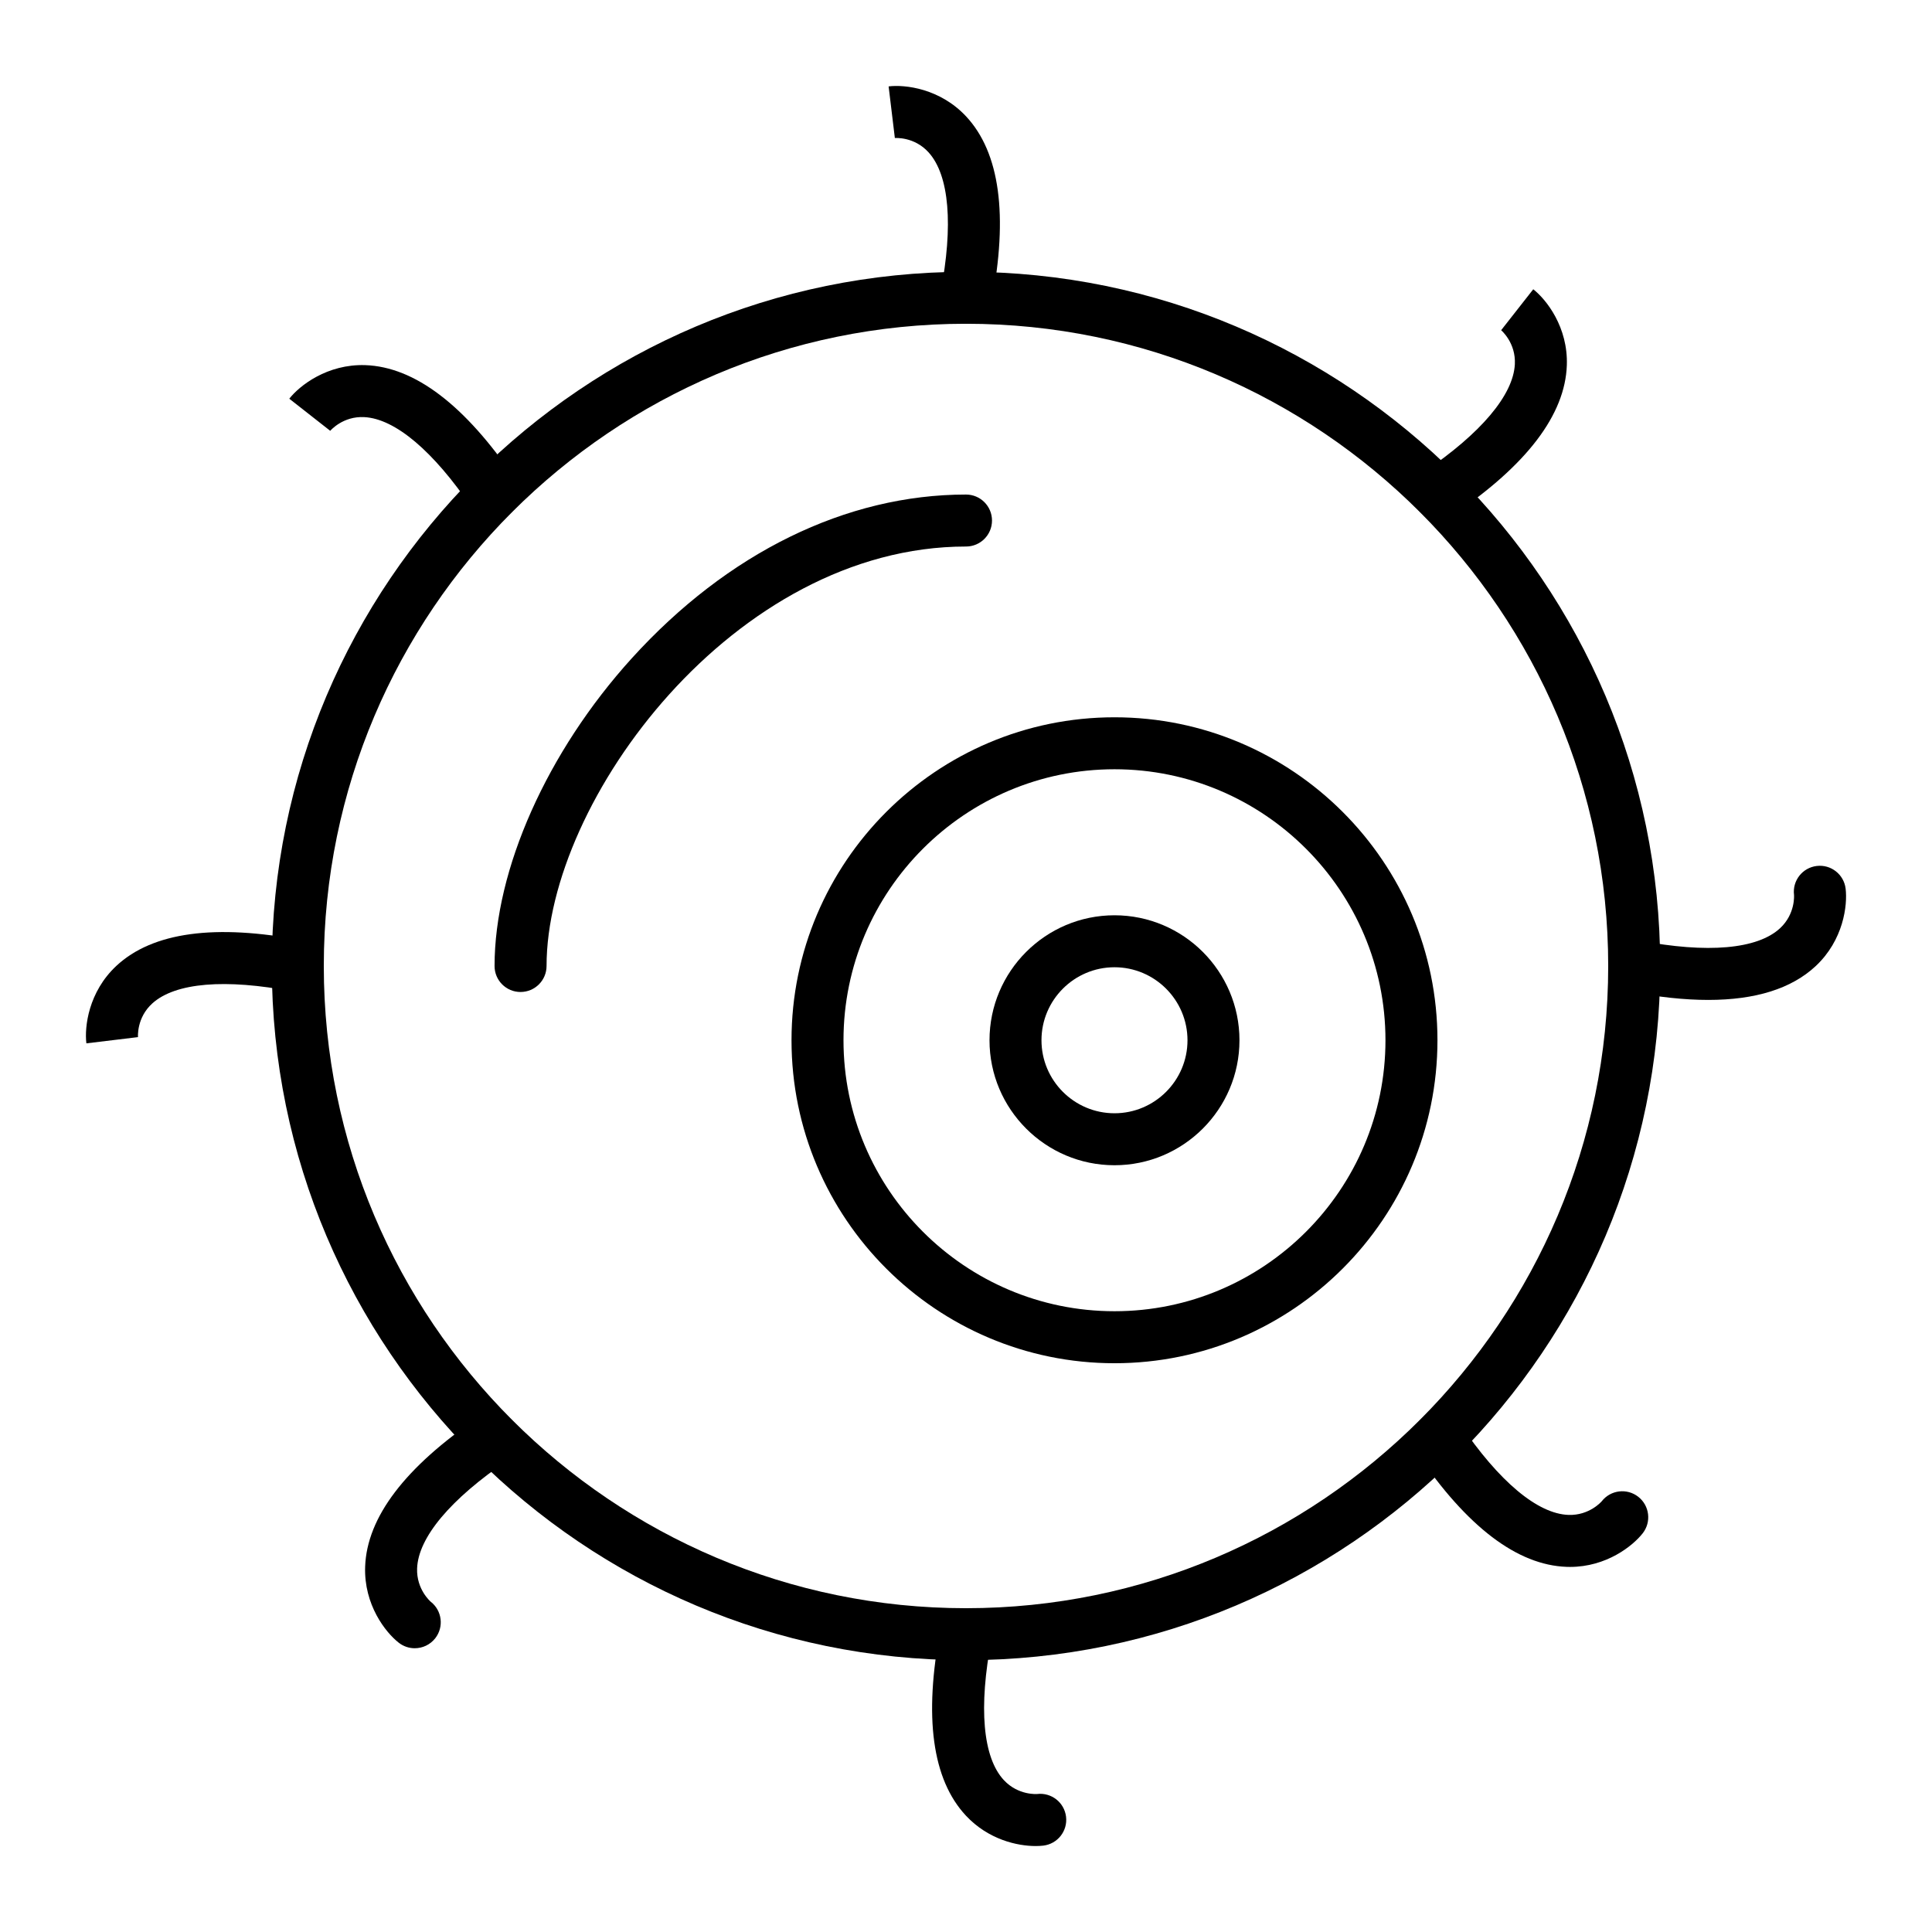
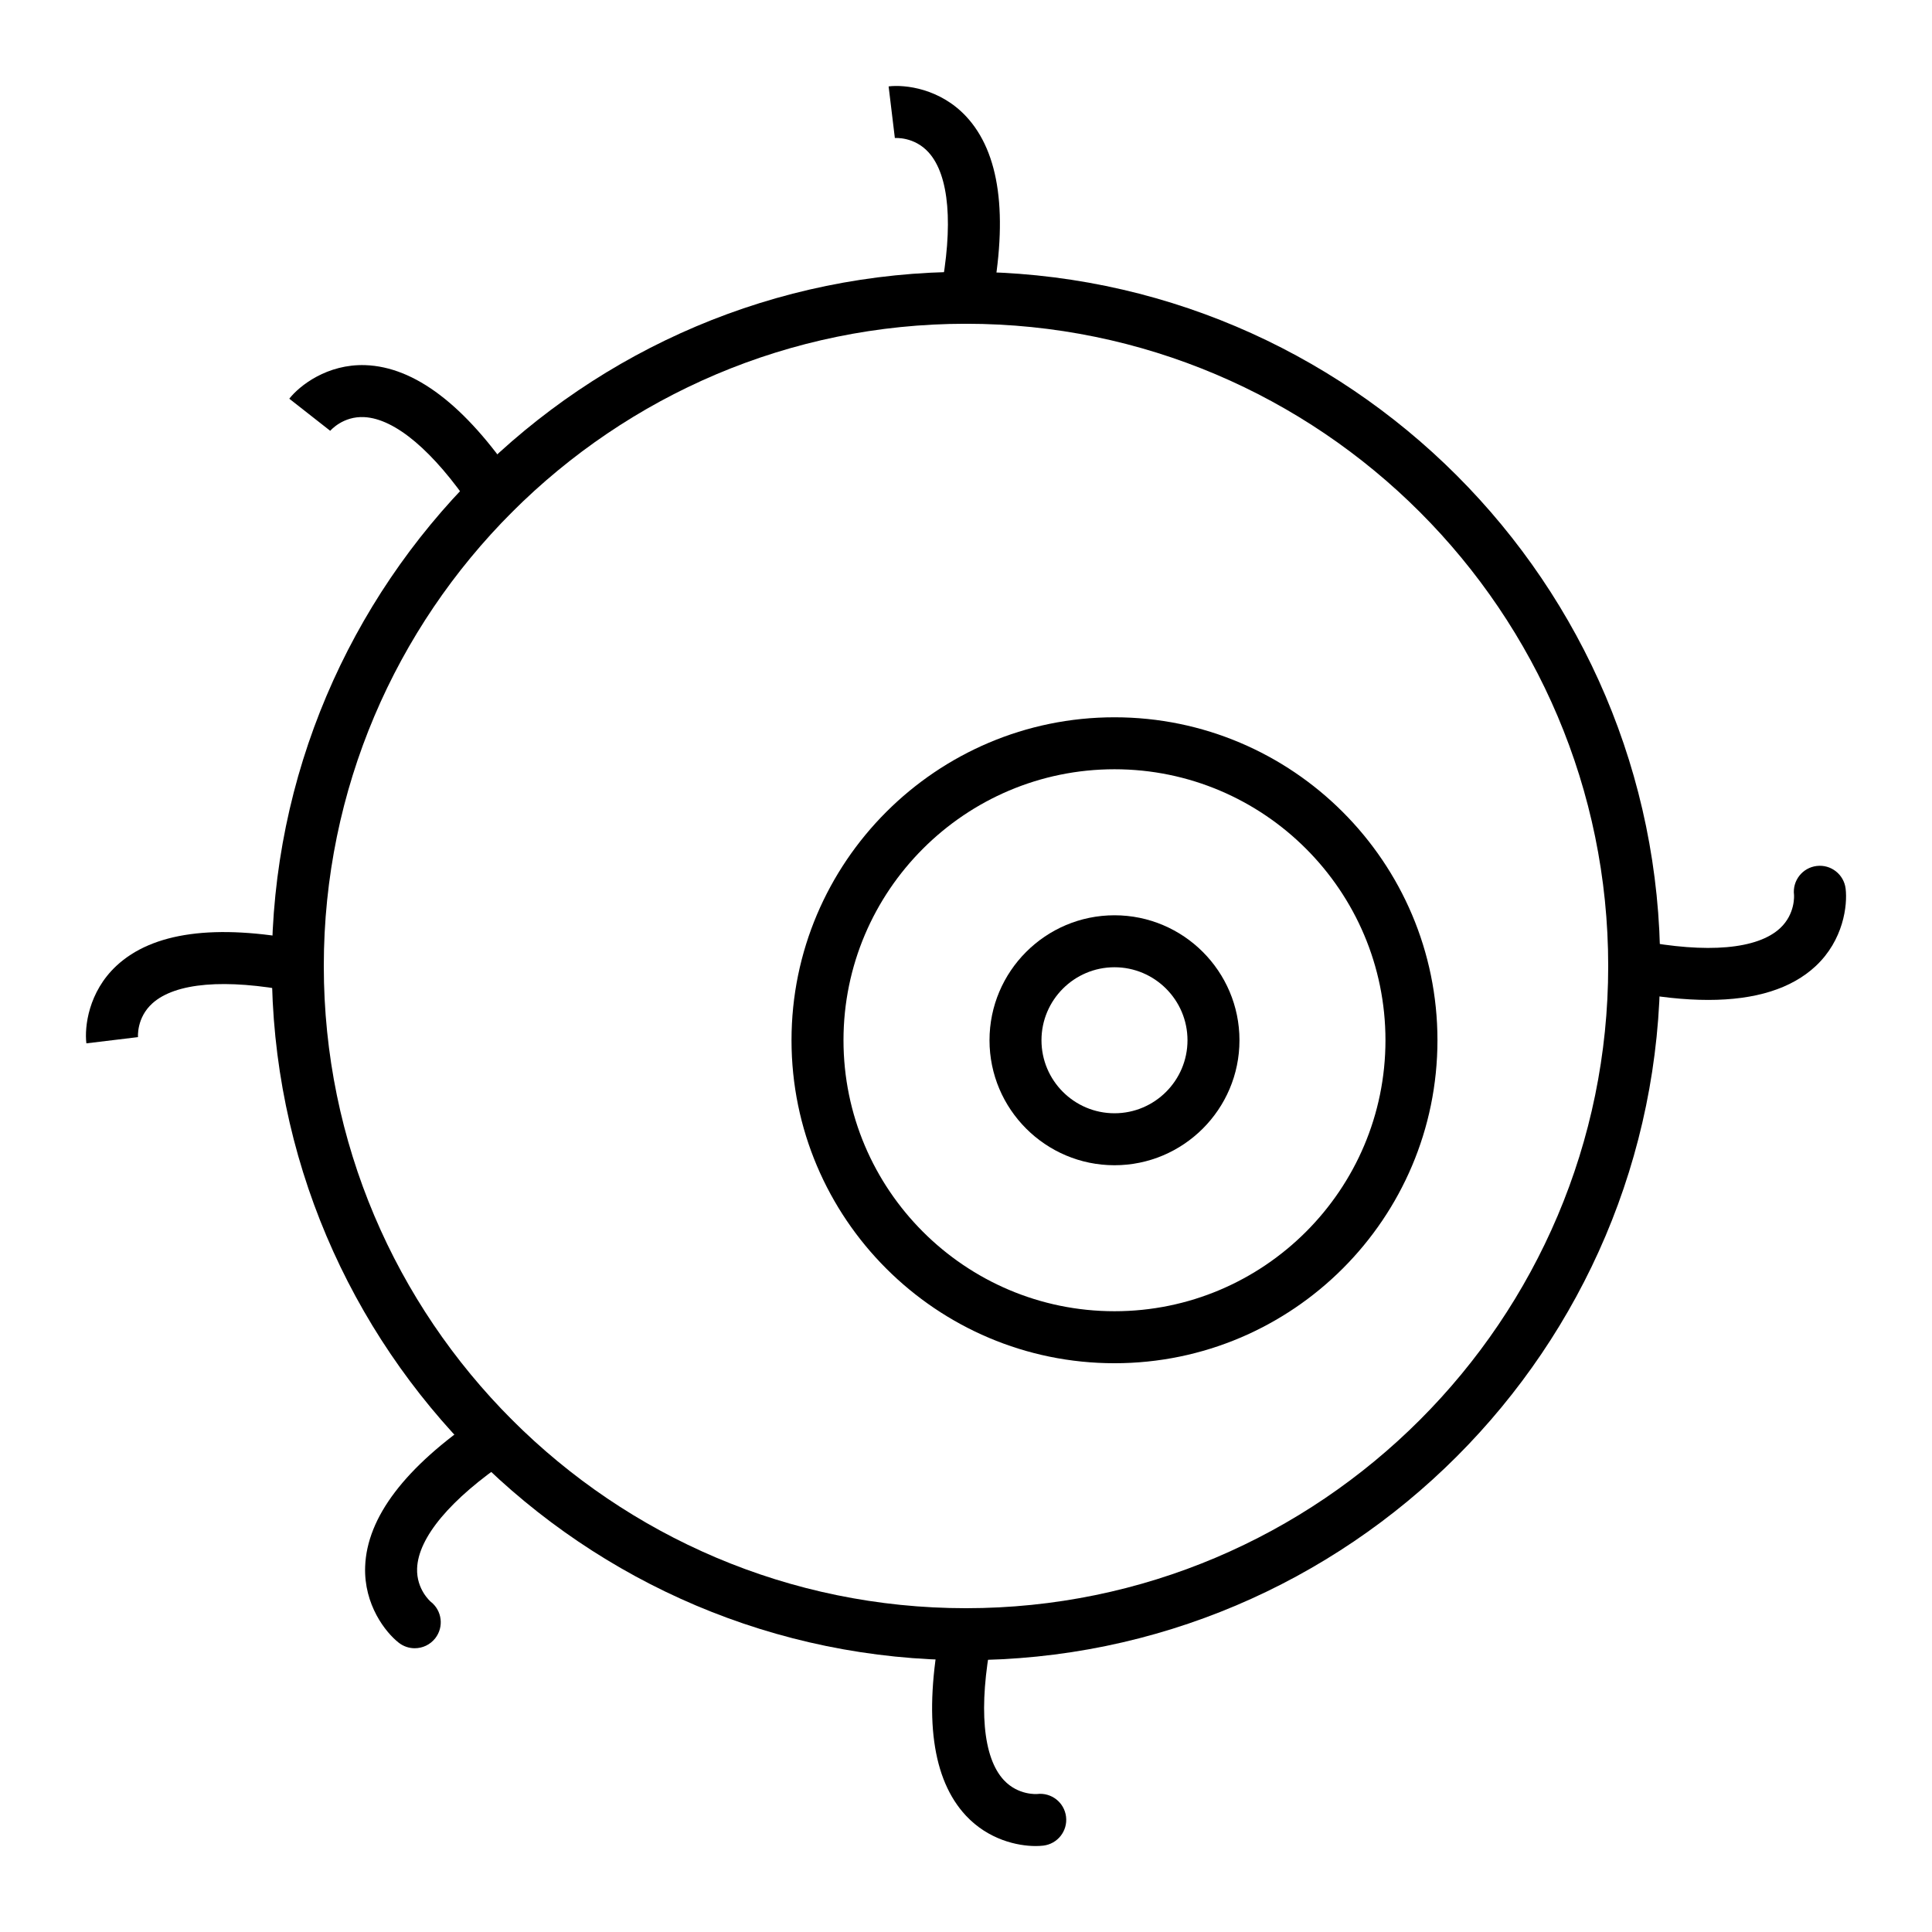
<svg xmlns="http://www.w3.org/2000/svg" fill="#000000" width="800px" height="800px" version="1.1" viewBox="144 144 512 512">
  <g>
    <path d="m400 583.96c-101.44 0-183.97-82.527-183.97-183.97 0-101.44 82.527-183.96 183.97-183.96s183.97 82.527 183.97 183.97c-0.004 101.44-82.531 183.96-183.97 183.96zm0-354.16c-93.844 0-170.19 76.348-170.19 170.19-0.004 93.848 76.344 170.2 170.19 170.2 93.844 0 170.19-76.348 170.19-170.19 0-93.848-76.348-170.2-170.19-170.2z" />
-     <path d="m281.95 406.89c-3.805 0-6.887-3.082-6.887-6.887 0-25.574 13.934-56.82 36.363-81.547 25.387-27.984 56.844-43.395 88.578-43.395 3.805 0 6.887 3.082 6.887 6.887 0 3.805-3.082 6.887-6.887 6.887-61.363 0-111.16 67.266-111.16 111.16-0.004 3.805-3.086 6.891-6.891 6.891z" />
    <path d="m439.35 505.27c-47.195 0-85.59-38.395-85.59-85.59 0-47.195 38.395-85.59 85.59-85.59 47.195 0 85.59 38.395 85.59 85.59-0.004 47.195-38.398 85.59-85.59 85.59zm0-157.41c-39.598 0-71.816 32.215-71.816 71.816 0 39.598 32.215 71.812 71.816 71.812 39.598 0 71.812-32.215 71.812-71.812 0-39.602-32.215-71.816-71.812-71.816z" />
    <path d="m439.35 452.8c-18.266 0-33.121-14.859-33.121-33.121s14.859-33.121 33.121-33.121c18.262 0 33.121 14.859 33.121 33.121s-14.859 33.121-33.121 33.121zm0-52.469c-10.668 0-19.348 8.68-19.348 19.348s8.68 19.348 19.348 19.348c10.668 0 19.348-8.68 19.348-19.348-0.004-10.668-8.684-19.348-19.348-19.348z" />
    <path d="m400.01 229.81c-0.434 0-0.871-0.043-1.312-0.125-3.734-0.719-6.18-4.332-5.461-8.066 3.453-17.93 2.34-31.148-3.137-37.223-3.805-4.219-8.844-3.832-9.059-3.812l0.105-0.012-1.652-13.676c4.379-0.531 13.633 0.551 20.539 7.953 8.93 9.578 11.195 26.188 6.731 49.375-0.633 3.293-3.519 5.586-6.754 5.586z" />
    <path d="m418.45 633.22c-4.816 0-12.523-1.68-18.48-8.066-8.93-9.578-11.191-26.188-6.731-49.375 0.719-3.734 4.332-6.176 8.066-5.461 3.734 0.719 6.18 4.332 5.461 8.066-3.484 18.098-2.32 31.371 3.277 37.375 3.801 4.074 8.758 3.676 8.809 3.672 3.773-0.453 7.207 2.234 7.664 6.012 0.457 3.777-2.234 7.207-6.012 7.664-0.598 0.07-1.293 0.113-2.055 0.113z" />
-     <path d="m525.22 281.67c-2.211 0-4.379-1.059-5.711-3.027-2.133-3.148-1.309-7.434 1.84-9.566 15.121-10.238 23.68-20.371 24.102-28.539 0.293-5.672-3.543-8.961-3.707-9.102l0.082 0.066 8.504-10.84c3.469 2.723 9.25 10.027 8.898 20.145-0.457 13.086-10.602 26.434-30.156 39.672-1.18 0.809-2.523 1.191-3.852 1.191z" />
    <path d="m253.91 580.8c-1.488 0-2.984-0.48-4.246-1.469-3.473-2.723-9.25-10.031-8.898-20.145 0.457-13.086 10.605-26.434 30.156-39.672 3.148-2.129 7.434-1.309 9.566 1.844 2.133 3.148 1.309 7.434-1.844 9.566-15.262 10.332-23.824 20.543-24.109 28.746-0.195 5.566 3.594 8.797 3.633 8.824 2.992 2.348 3.516 6.676 1.168 9.672-1.359 1.727-3.383 2.633-5.426 2.633z" />
    <path d="m596.7 408.99c-6.234 0-13.215-0.742-20.918-2.223-3.734-0.719-6.18-4.332-5.461-8.066s4.332-6.184 8.066-5.461c18.102 3.484 31.371 2.32 37.375-3.277 4.074-3.797 3.676-8.758 3.672-8.809-0.457-3.777 2.234-7.207 6.012-7.664 3.777-0.461 7.207 2.234 7.664 6.012 0.531 4.379-0.551 13.633-7.953 20.539-6.394 5.957-15.926 8.949-28.457 8.949z" />
    <path d="m166.89 420.5c-0.531-4.379 0.551-13.633 7.953-20.539 9.578-8.93 26.188-11.195 49.375-6.731 3.734 0.719 6.18 4.332 5.461 8.066s-4.328 6.18-8.066 5.461c-17.926-3.453-31.148-2.34-37.223 3.137-4.219 3.801-3.832 8.844-3.812 9.059l-0.012-0.105z" />
-     <path d="m560.07 559.25c-0.293 0-0.59-0.004-0.887-0.016-13.086-0.457-26.434-10.605-39.672-30.156-2.133-3.148-1.309-7.434 1.844-9.566 3.152-2.133 7.434-1.309 9.566 1.844 10.332 15.262 20.543 23.824 28.746 24.113 5.566 0.191 8.797-3.594 8.824-3.633 2.348-2.992 6.68-3.516 9.672-1.168 2.992 2.348 3.516 6.676 1.168 9.672-2.644 3.367-9.605 8.91-19.262 8.91z" />
    <path d="m274.79 281.67c-2.211 0-4.379-1.059-5.711-3.027-10.238-15.121-20.371-23.68-28.539-24.102-5.66-0.305-8.961 3.543-9.102 3.707l0.066-0.086-10.84-8.5c2.723-3.473 10.059-9.23 20.145-8.898 13.086 0.457 26.434 10.605 39.672 30.156 2.133 3.148 1.309 7.434-1.844 9.566-1.176 0.801-2.516 1.184-3.848 1.184z" />
  </g>
</svg>